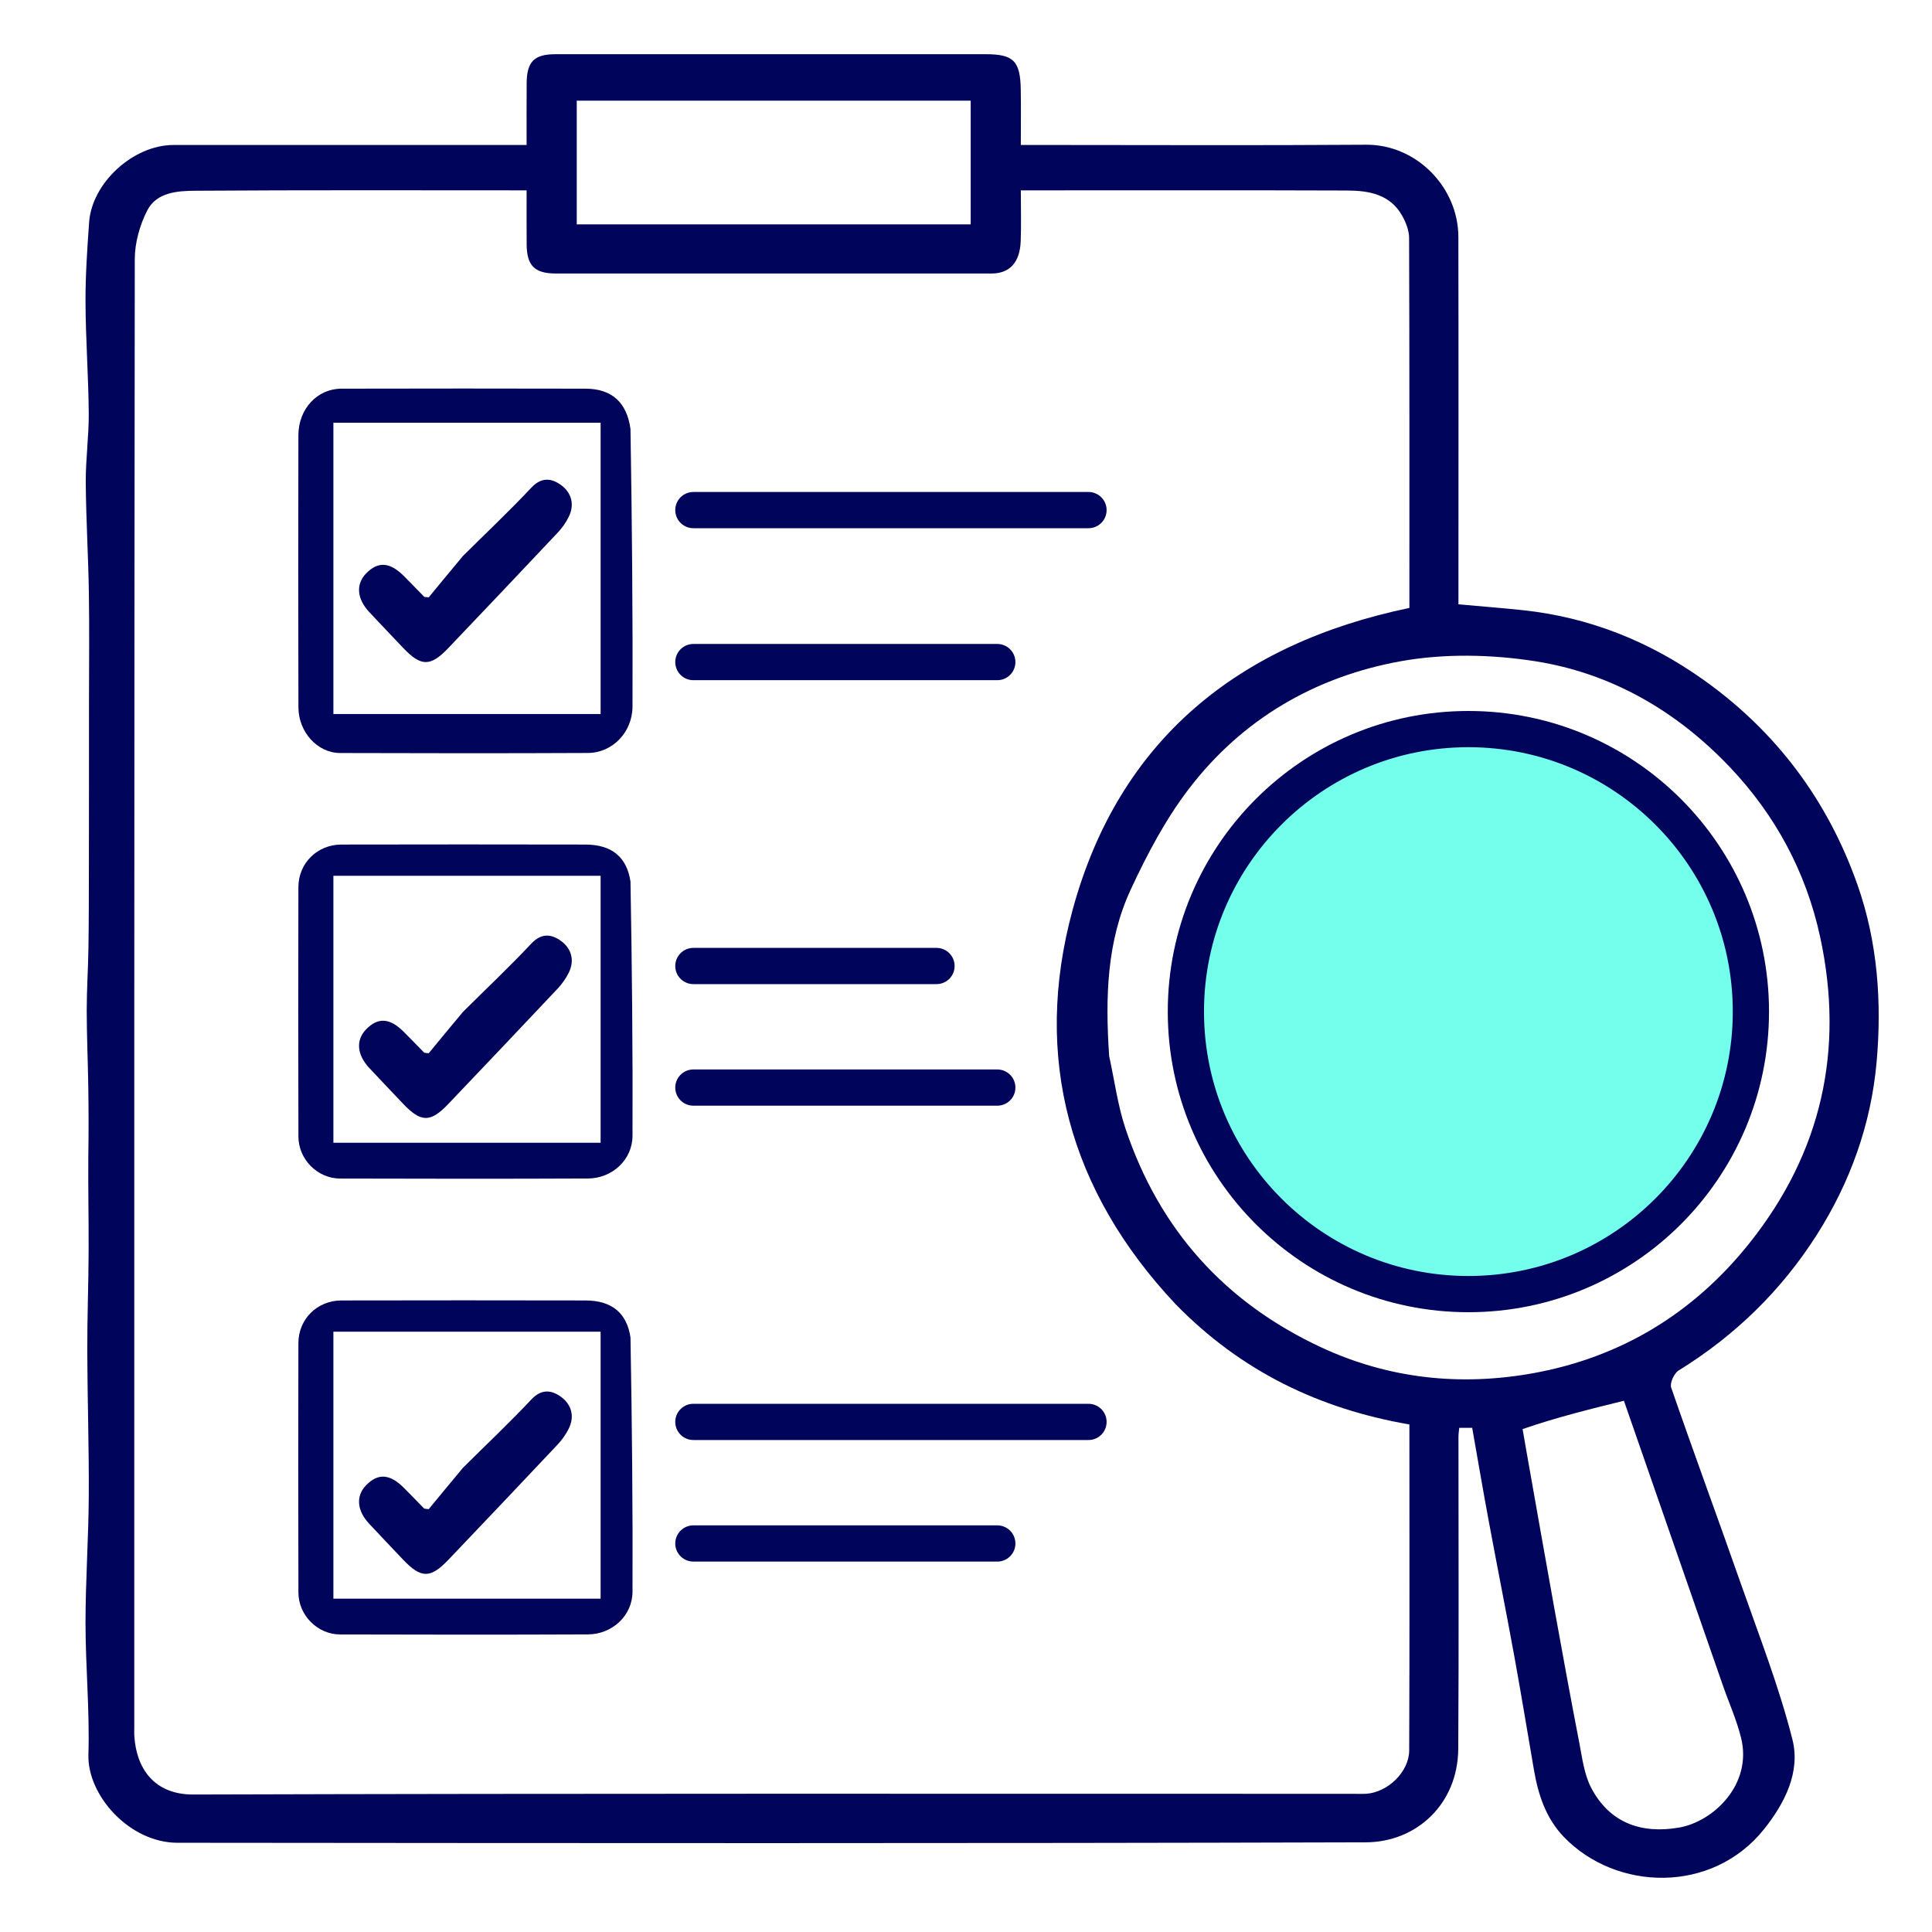
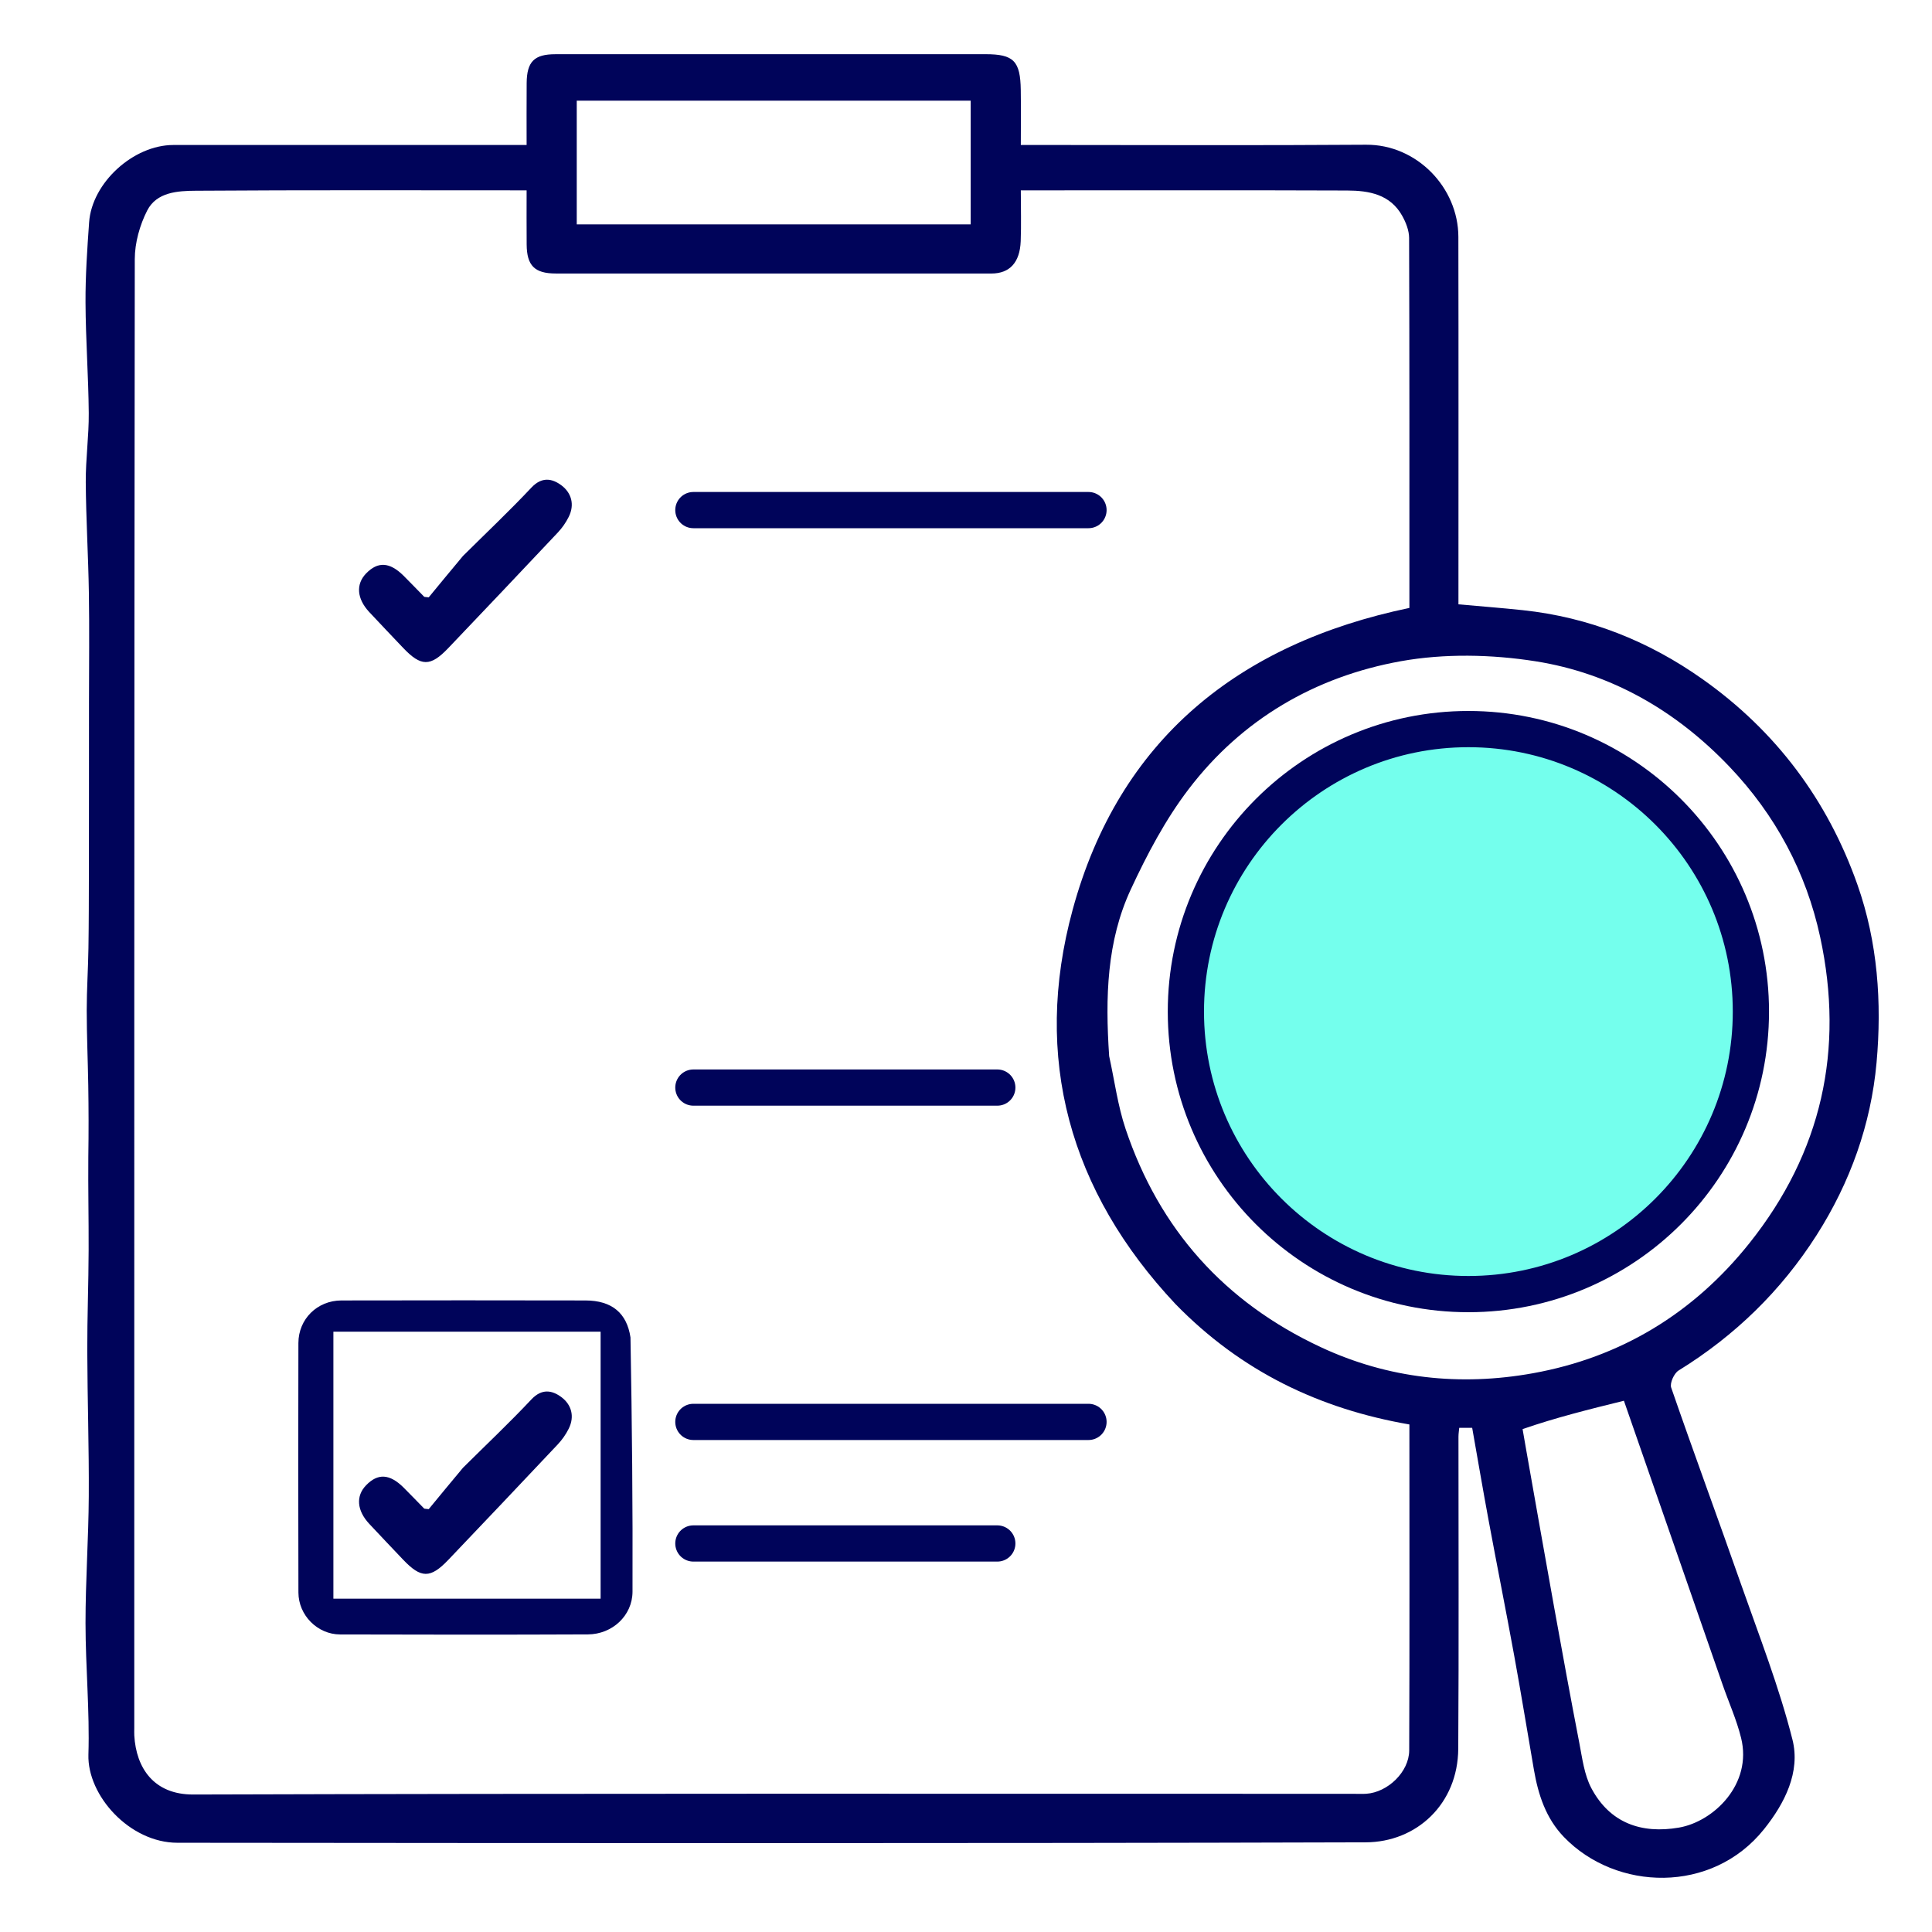
<svg xmlns="http://www.w3.org/2000/svg" width="80" height="80" viewBox="0 0 80 80" fill="none">
  <path d="M3.657 47.901C3.673 46.883 3.67 45.916 3.655 44.949C3.638 43.911 3.592 42.874 3.591 41.837C3.591 40.978 3.649 40.12 3.662 39.26C3.679 38.199 3.678 37.136 3.681 36.074C3.684 34.962 3.683 33.85 3.684 32.738C3.685 31.507 3.685 30.275 3.685 29.043C3.686 27.543 3.704 26.043 3.68 24.543C3.656 23.018 3.562 21.495 3.551 19.97C3.545 19.014 3.683 18.056 3.675 17.1C3.662 15.576 3.548 14.053 3.541 12.529C3.535 11.421 3.612 10.311 3.69 9.205C3.806 7.568 5.52 6.005 7.177 6.004C12.018 6.001 16.859 6.003 21.806 6.003C21.806 5.14 21.801 4.29 21.808 3.441C21.815 2.55 22.123 2.245 22.998 2.245C28.934 2.244 34.87 2.244 40.805 2.244C41.974 2.244 42.251 2.521 42.268 3.733C42.279 4.46 42.27 5.187 42.27 6.003C42.58 6.003 42.856 6.003 43.132 6.003C47.61 6.003 52.088 6.025 56.565 5.993C58.663 5.978 60.384 7.765 60.388 9.809C60.398 14.871 60.391 19.933 60.391 25.024C61.285 25.105 62.171 25.172 63.054 25.266C65.788 25.557 68.265 26.541 70.501 28.124C73.539 30.273 75.678 33.132 76.913 36.634C77.752 39.014 77.928 41.515 77.704 44.003C77.472 46.565 76.61 48.966 75.222 51.144C73.751 53.451 71.835 55.312 69.505 56.751C69.32 56.866 69.136 57.272 69.2 57.457C70.142 60.182 71.142 62.887 72.096 65.609C72.843 67.737 73.67 69.849 74.221 72.03C74.561 73.374 73.901 74.674 73.043 75.745C70.89 78.436 66.915 78.307 64.757 76.065C64.012 75.291 63.694 74.314 63.516 73.282C63.244 71.709 62.988 70.133 62.701 68.563C62.361 66.697 61.989 64.837 61.643 62.971C61.407 61.703 61.191 60.43 60.96 59.124C60.801 59.124 60.63 59.124 60.424 59.124C60.413 59.243 60.392 59.368 60.392 59.494C60.391 63.8 60.411 68.106 60.383 72.412C60.368 74.694 58.664 76.281 56.547 76.287C40.147 76.335 23.745 76.32 7.345 76.305C5.362 76.303 3.609 74.342 3.661 72.654C3.717 70.843 3.542 69.027 3.541 67.213C3.54 65.459 3.666 63.706 3.676 61.952C3.688 59.95 3.62 57.947 3.614 55.945C3.61 54.551 3.666 53.157 3.67 51.763C3.675 50.492 3.646 49.222 3.657 47.901ZM48.675 53.999C44.29 49.332 42.745 43.8 44.417 37.668C46.334 30.633 51.276 26.649 58.36 25.173C58.36 20.074 58.365 14.962 58.348 9.851C58.347 9.543 58.215 9.209 58.061 8.934C57.565 8.046 56.686 7.892 55.79 7.889C51.547 7.873 47.304 7.882 43.062 7.882C42.811 7.882 42.56 7.882 42.27 7.882C42.27 8.638 42.291 9.313 42.265 9.987C42.231 10.871 41.809 11.325 41.052 11.326C35.039 11.328 29.027 11.328 23.014 11.325C22.137 11.325 21.815 11 21.808 10.127C21.801 9.383 21.806 8.639 21.806 7.882C17.17 7.882 12.642 7.866 8.114 7.898C7.369 7.903 6.488 7.948 6.095 8.718C5.787 9.322 5.582 10.053 5.581 10.729C5.555 31.003 5.56 51.278 5.56 71.553C5.56 71.657 5.555 71.762 5.561 71.866C5.638 73.201 6.362 74.312 8.003 74.307C24.011 74.259 40.02 74.278 56.028 74.278C56.21 74.278 56.393 74.288 56.575 74.276C57.461 74.217 58.348 73.372 58.352 72.482C58.37 67.996 58.36 63.51 58.36 58.984C54.641 58.34 51.397 56.792 48.675 53.999ZM45.928 43.732C46.15 44.739 46.282 45.777 46.609 46.749C48.006 50.905 50.704 53.918 54.678 55.777C57.496 57.096 60.471 57.404 63.477 56.863C67.103 56.21 70.117 54.39 72.44 51.477C75.436 47.719 76.376 43.468 75.37 38.804C74.79 36.118 73.516 33.744 71.614 31.748C69.409 29.434 66.72 27.877 63.583 27.382C61.759 27.095 59.805 27.055 57.996 27.381C54.462 28.02 51.43 29.778 49.222 32.673C48.258 33.935 47.495 35.382 46.823 36.83C45.831 38.966 45.762 41.282 45.928 43.732ZM63.047 59.176C63.099 59.475 63.15 59.775 63.203 60.074C63.587 62.242 63.967 64.411 64.358 66.578C64.695 68.444 65.035 70.31 65.396 72.172C65.519 72.807 65.6 73.489 65.895 74.045C66.661 75.488 67.969 75.944 69.52 75.677C70.956 75.43 72.569 73.882 72.095 71.964C71.91 71.213 71.586 70.497 71.331 69.763C69.953 65.802 68.577 61.84 67.243 58.002C65.819 58.353 64.437 58.695 63.047 59.176ZM31.101 9.291C34.136 9.291 37.171 9.291 40.194 9.291C40.194 7.52 40.194 5.838 40.194 4.168C34.724 4.168 29.298 4.168 23.882 4.168C23.882 5.895 23.882 7.576 23.882 9.291C26.266 9.291 28.605 9.291 31.101 9.291Z" fill="#00045A" />
-   <path d="M26.107 17.764C26.171 21.628 26.203 25.439 26.191 29.249C26.188 30.33 25.353 31.174 24.344 31.179C20.923 31.195 17.503 31.192 14.082 31.181C13.144 31.177 12.359 30.313 12.357 29.286C12.347 25.529 12.348 21.773 12.356 18.016C12.359 16.934 13.136 16.097 14.136 16.094C17.505 16.086 20.874 16.086 24.242 16.094C25.337 16.096 25.956 16.664 26.107 17.764ZM13.805 24.137C13.805 25.85 13.805 27.865 13.805 29.565C17.122 29.565 21.655 29.565 24.87 29.565C24.87 25.999 24.87 21.009 24.87 17.504C21.599 17.504 17.066 17.504 13.805 17.504C13.805 19.301 13.805 22.22 13.805 24.137Z" fill="#00045A" />
-   <path d="M26.107 36.502C26.171 40.044 26.203 43.537 26.191 47.03C26.188 48.021 25.353 48.795 24.344 48.799C20.923 48.814 17.503 48.811 14.082 48.801C13.144 48.798 12.359 48.005 12.357 47.064C12.347 43.62 12.348 40.177 12.356 36.733C12.359 35.741 13.136 34.974 14.136 34.971C17.505 34.964 20.874 34.964 24.242 34.971C25.337 34.974 25.956 35.493 26.107 36.502ZM13.805 42.345C13.805 43.914 13.805 45.762 13.805 47.319C17.122 47.319 21.655 47.319 24.87 47.319C24.87 44.051 24.87 39.477 24.87 36.264C21.599 36.264 17.066 36.264 13.805 36.264C13.805 37.911 13.805 40.586 13.805 42.345Z" fill="#00045A" />
  <path d="M26.107 55.38C26.171 58.922 26.203 62.415 26.191 65.908C26.188 66.899 25.353 67.672 24.344 67.677C20.923 67.692 17.503 67.689 14.082 67.679C13.144 67.676 12.359 66.883 12.357 65.942C12.347 62.498 12.348 59.055 12.356 55.611C12.359 54.619 13.136 53.852 14.136 53.849C17.505 53.842 20.874 53.842 24.242 53.849C25.337 53.851 25.956 54.371 26.107 55.38ZM13.805 61.222C13.805 62.792 13.805 64.64 13.805 66.197C17.122 66.197 21.655 66.197 24.87 66.197C24.87 62.929 24.87 58.355 24.87 55.142C21.599 55.142 17.066 55.142 13.805 55.142C13.805 56.789 13.805 59.464 13.805 61.222Z" fill="#00045A" />
  <path d="M19.171 23.021C20.146 22.053 21.103 21.15 22.005 20.19C22.438 19.73 22.865 19.809 23.253 20.101C23.657 20.407 23.805 20.89 23.55 21.402C23.433 21.638 23.275 21.863 23.097 22.052C21.592 23.651 20.08 25.244 18.565 26.833C17.82 27.615 17.432 27.607 16.686 26.82C16.22 26.328 15.751 25.839 15.289 25.343C14.776 24.792 14.729 24.192 15.157 23.748C15.645 23.243 16.132 23.268 16.709 23.838C16.997 24.123 17.276 24.419 17.561 24.707C17.576 24.723 17.61 24.716 17.752 24.735C18.181 24.213 18.655 23.638 19.171 23.021Z" fill="#00045A" />
-   <path d="M19.171 41.899C20.146 40.931 21.103 40.028 22.005 39.068C22.438 38.608 22.865 38.687 23.253 38.979C23.657 39.284 23.805 39.768 23.55 40.28C23.433 40.516 23.275 40.74 23.097 40.93C21.592 42.529 20.08 44.121 18.565 45.711C17.82 46.492 17.432 46.485 16.686 45.698C16.22 45.206 15.751 44.716 15.289 44.221C14.776 43.67 14.729 43.07 15.157 42.626C15.645 42.12 16.132 42.146 16.709 42.716C16.997 43.001 17.276 43.297 17.561 43.585C17.576 43.6 17.61 43.594 17.752 43.613C18.181 43.091 18.655 42.516 19.171 41.899Z" fill="#00045A" />
  <path d="M19.171 60.777C20.146 59.809 21.103 58.906 22.005 57.946C22.438 57.486 22.865 57.565 23.253 57.857C23.657 58.162 23.805 58.646 23.55 59.158C23.433 59.394 23.275 59.618 23.097 59.808C21.592 61.407 20.08 62.999 18.565 64.589C17.82 65.37 17.432 65.363 16.686 64.576C16.22 64.084 15.751 63.594 15.289 63.098C14.776 62.547 14.729 61.947 15.157 61.504C15.645 60.998 16.132 61.024 16.709 61.594C16.997 61.879 17.276 62.175 17.561 62.463C17.576 62.478 17.61 62.471 17.752 62.491C18.181 61.969 18.655 61.394 19.171 60.777Z" fill="#00045A" />
  <path d="M28.711 21.122H45.072" stroke="#00045A" stroke-width="1.5" stroke-linecap="round" />
-   <path d="M28.711 40H38.779" stroke="#00045A" stroke-width="1.5" stroke-linecap="round" />
  <path d="M28.711 58.878H45.072" stroke="#00045A" stroke-width="1.5" stroke-linecap="round" />
-   <path d="M28.711 27.415H41.296" stroke="#00045A" stroke-width="1.5" stroke-linecap="round" />
  <path d="M28.711 45.034H41.296" stroke="#00045A" stroke-width="1.5" stroke-linecap="round" />
  <path d="M28.711 63.912H41.296" stroke="#00045A" stroke-width="1.5" stroke-linecap="round" />
  <circle cx="60.803" cy="41.888" r="11.698" fill="#74FFED" stroke="#00045A" stroke-width="1.5" />
</svg>